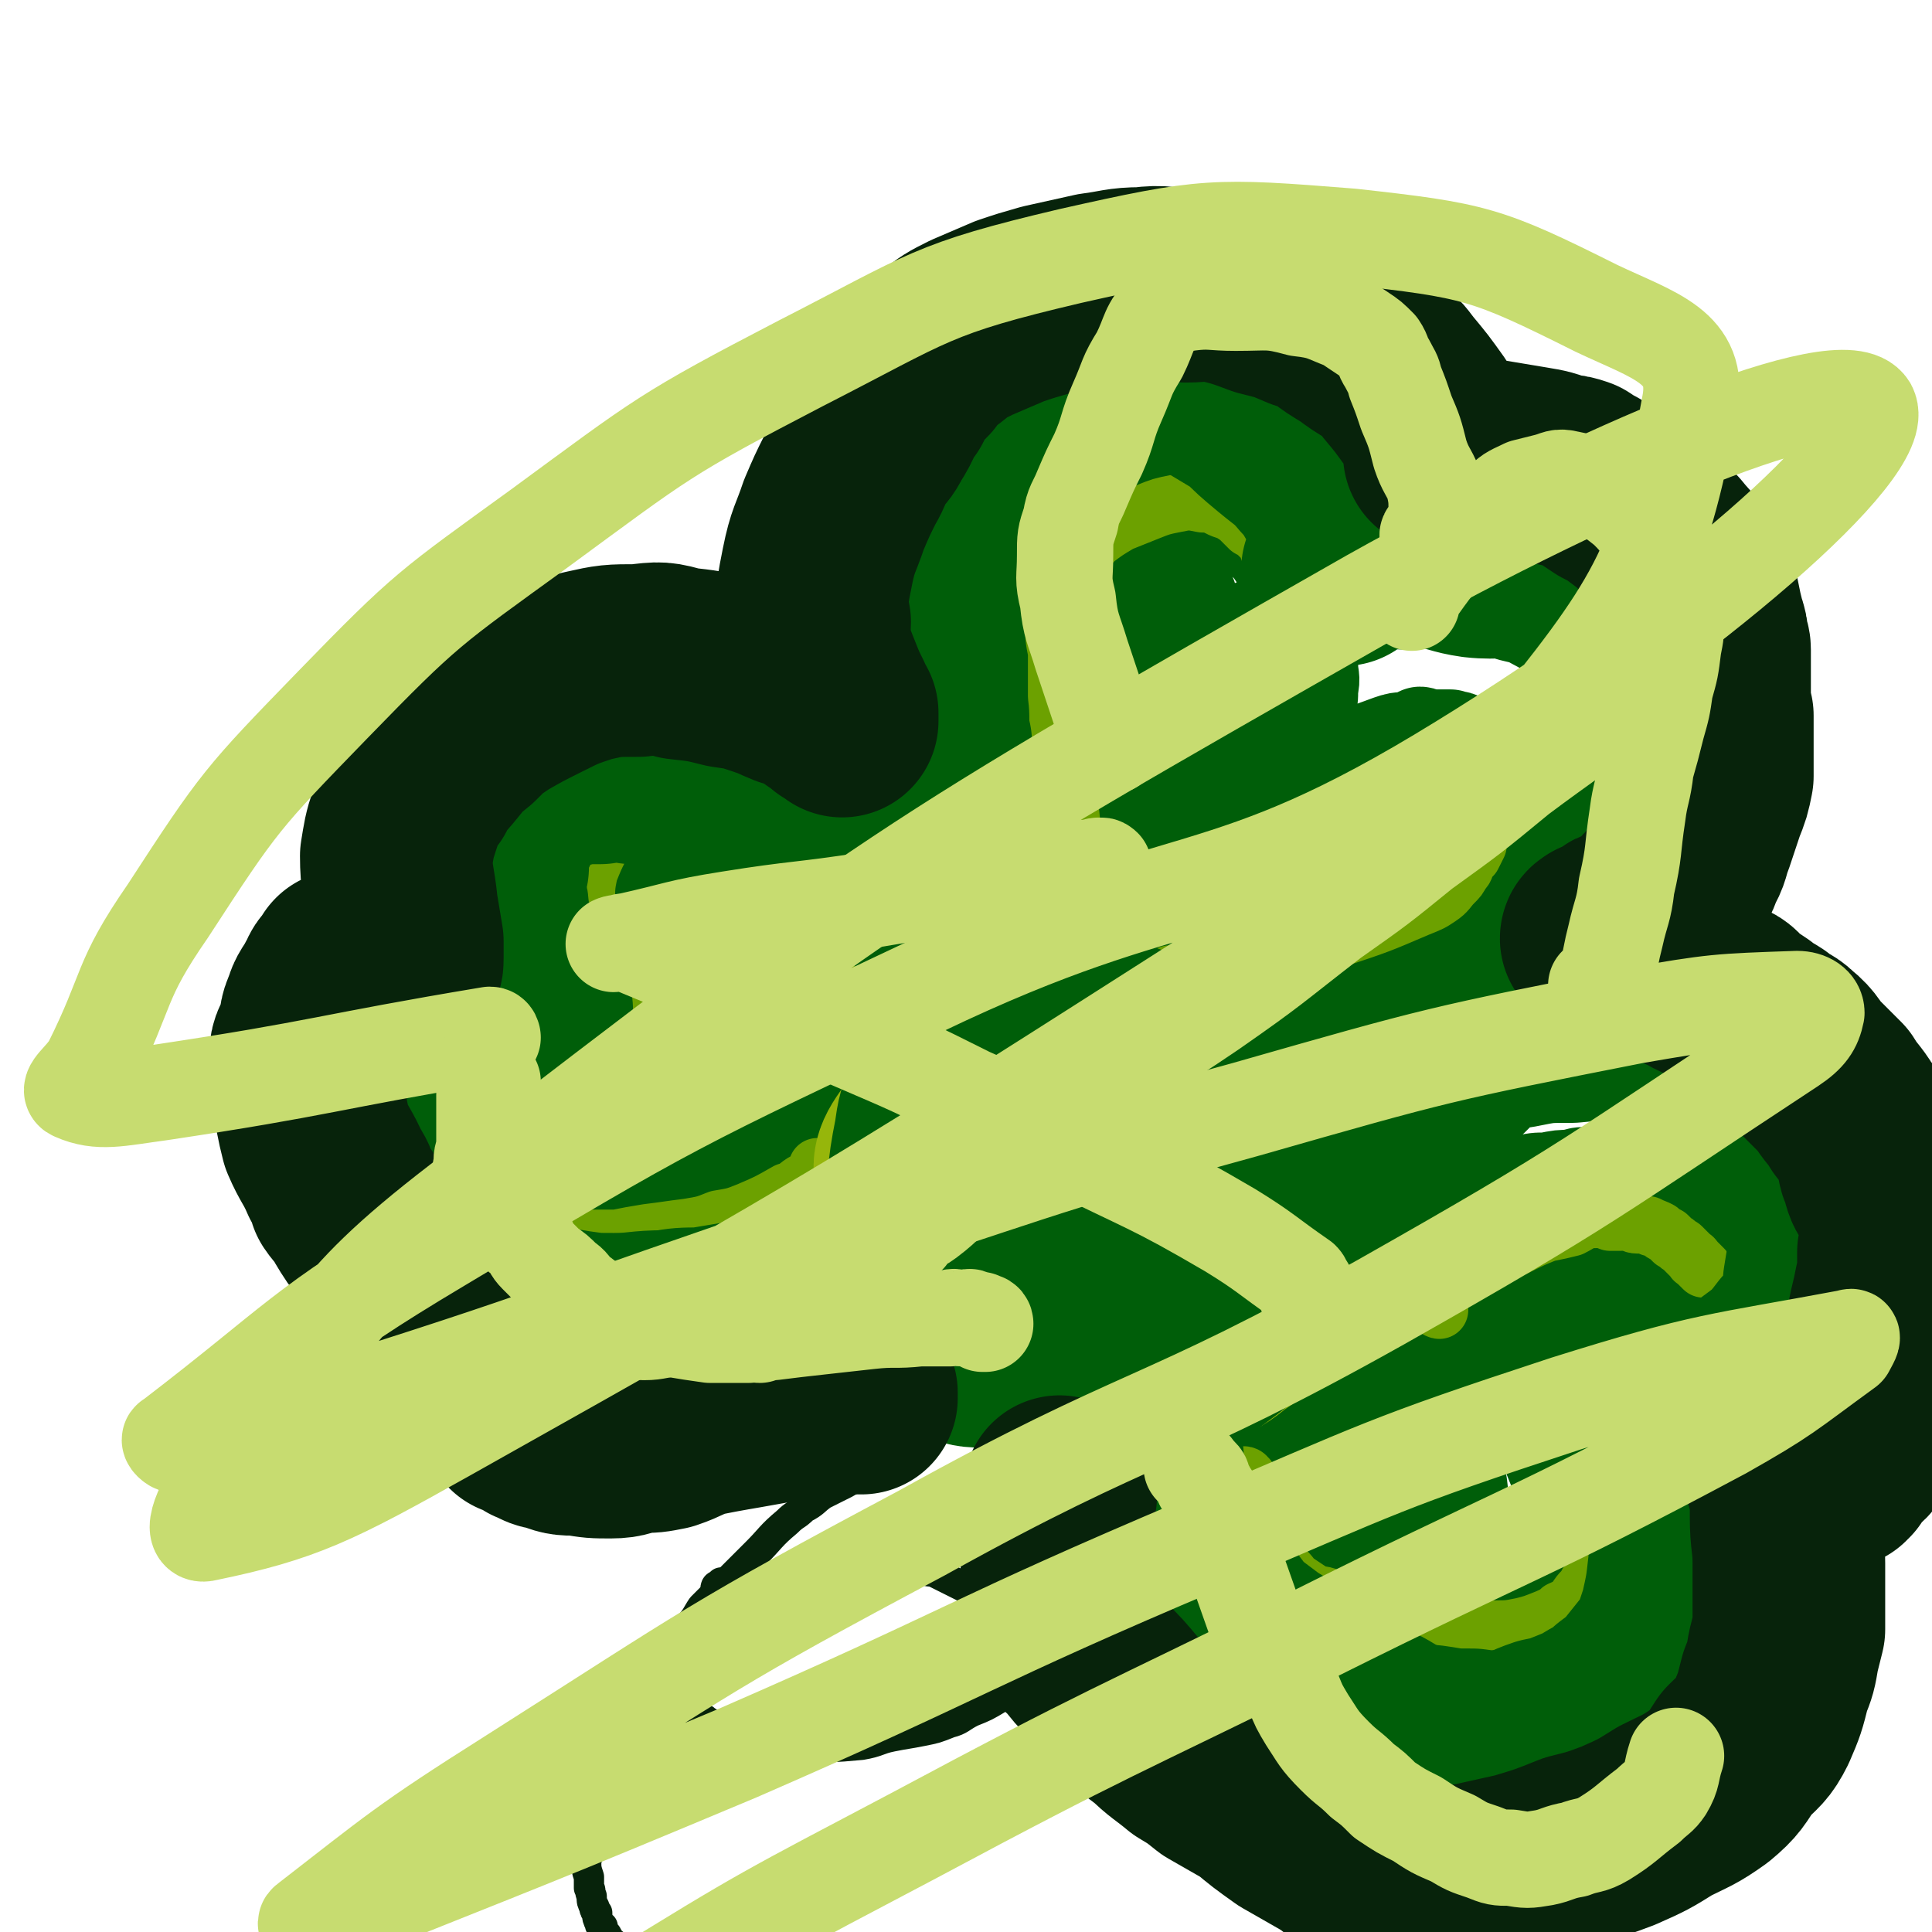
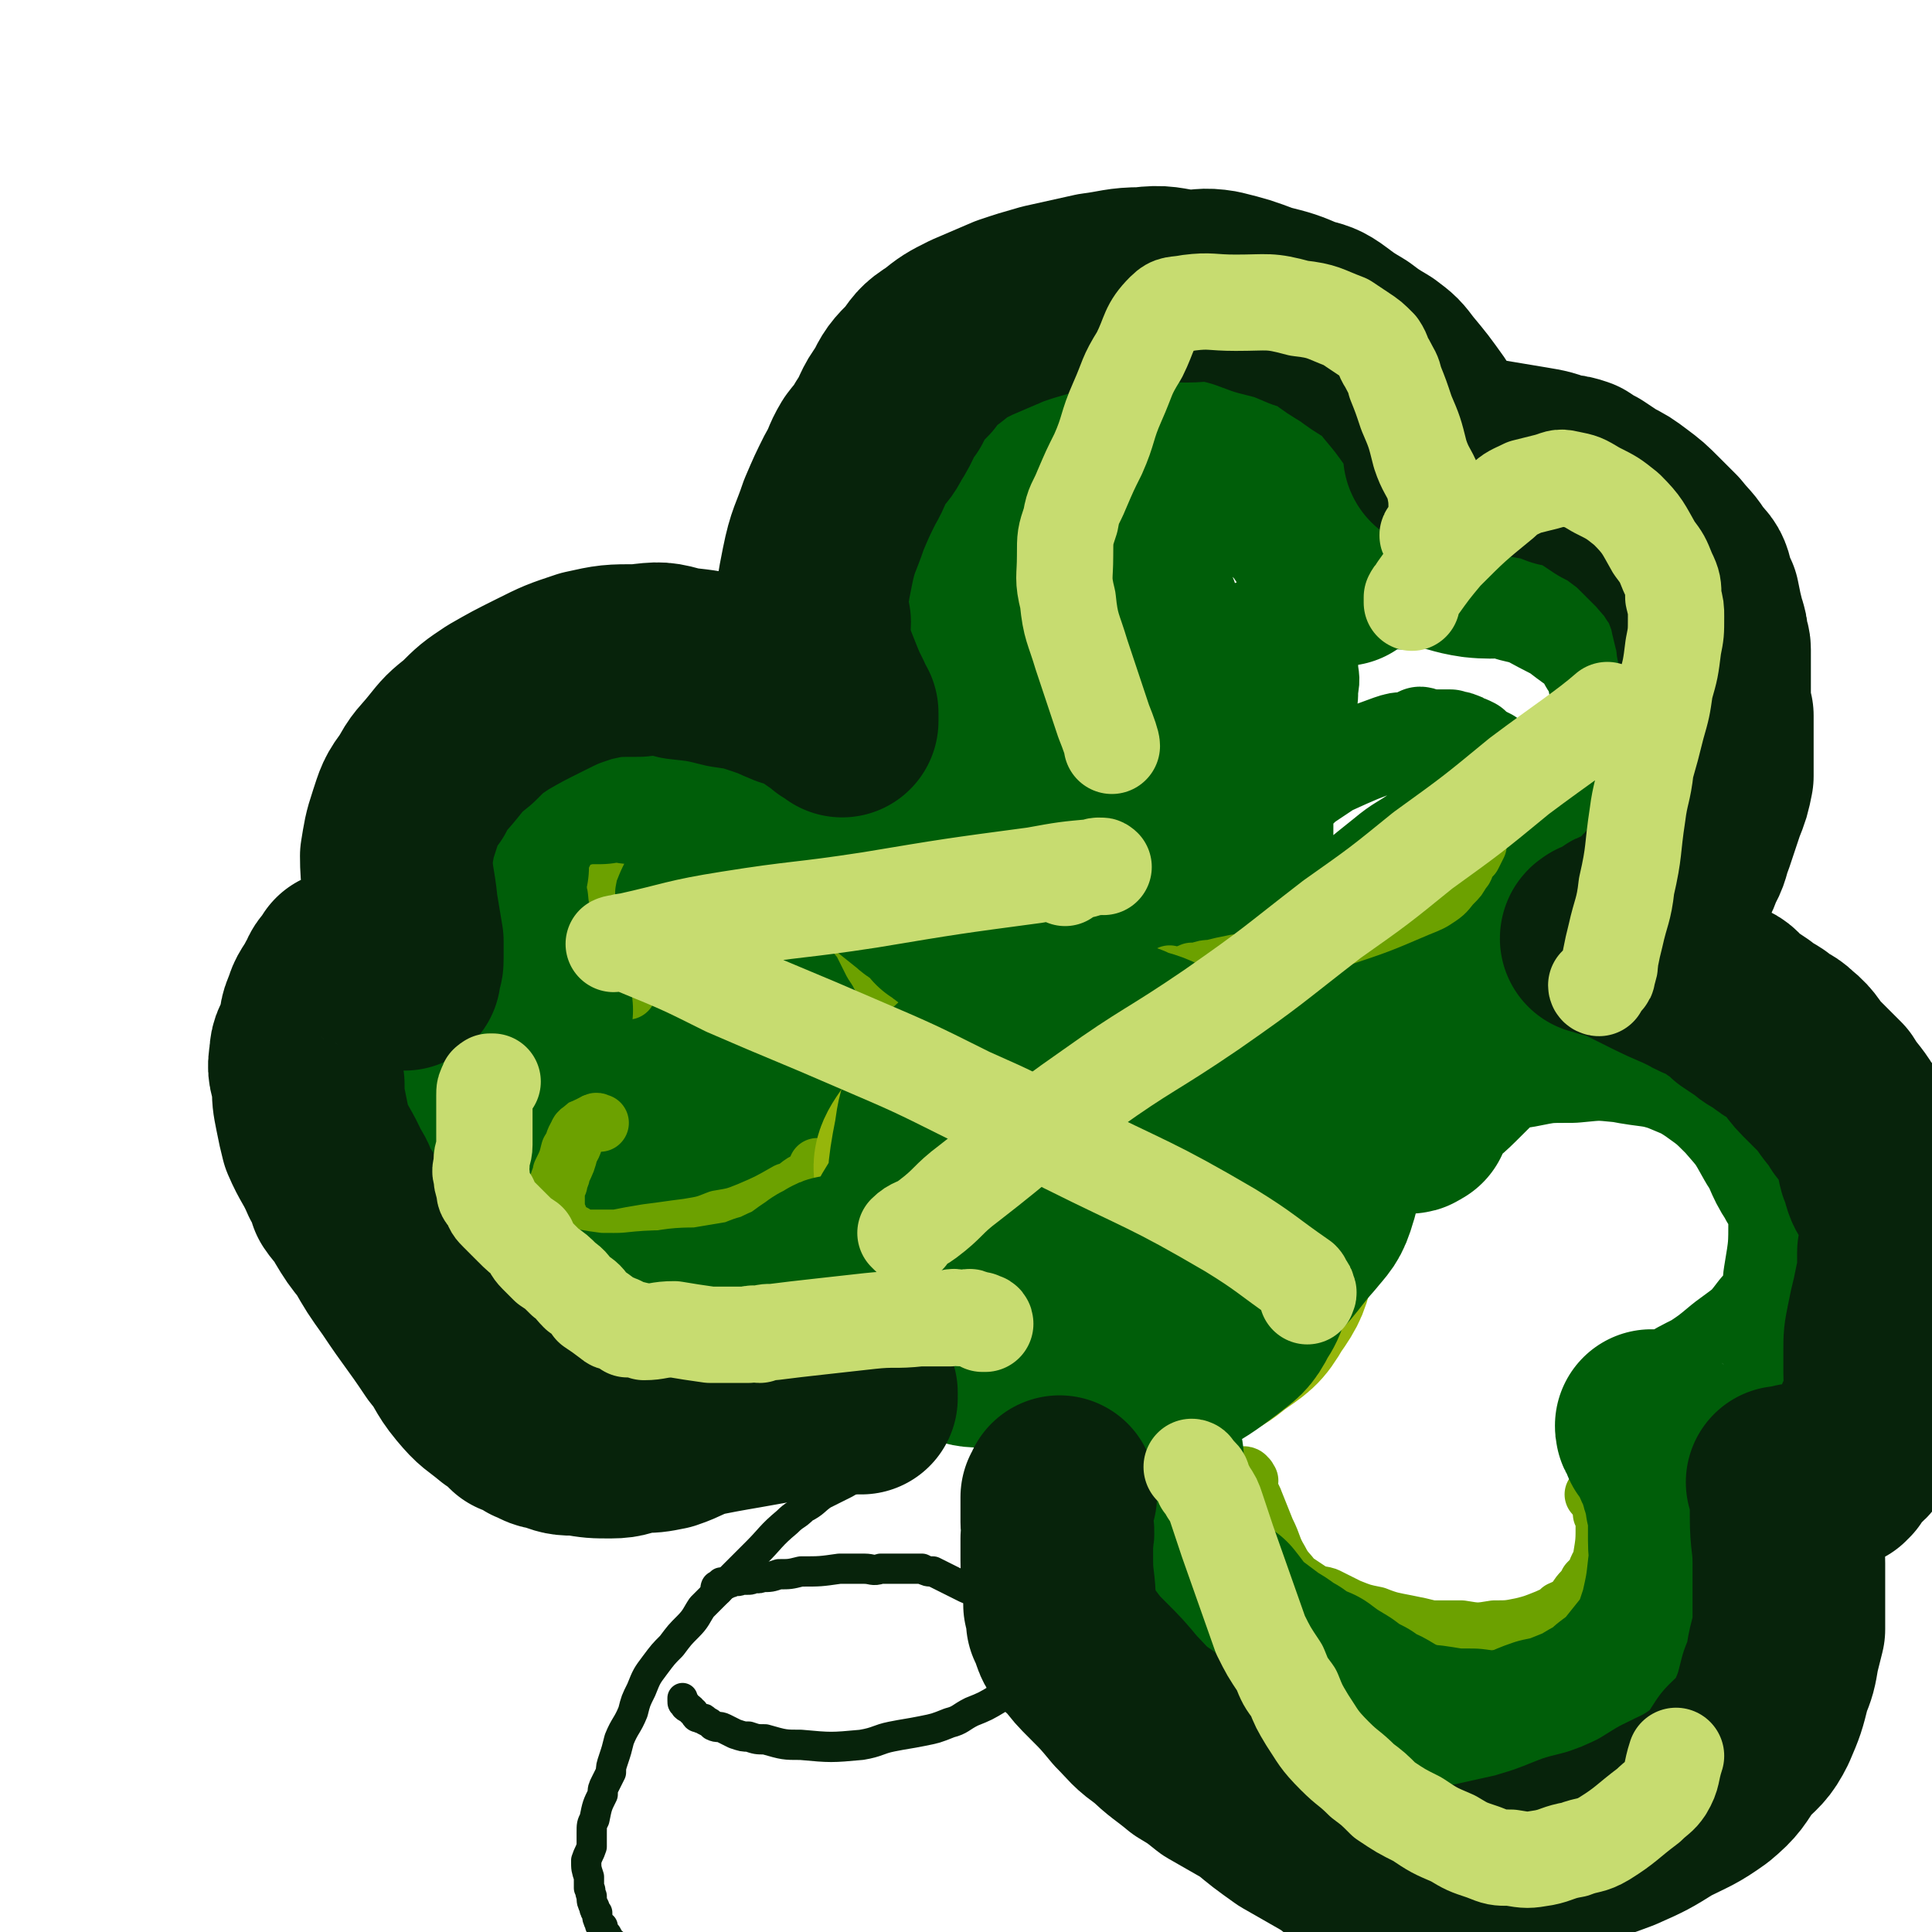
<svg xmlns="http://www.w3.org/2000/svg" viewBox="0 0 702 702" version="1.1">
  <g fill="none" stroke="#07230B" stroke-width="11" stroke-linecap="round" stroke-linejoin="round">
    <path d="M311,320c0,0 -1,0 -1,-1 0,0 0,0 1,-1 0,0 1,1 1,1 1,0 1,-1 2,0 1,0 1,1 1,1 0,0 0,-1 0,-1 -1,-1 -1,-1 -2,-2 -1,-1 -1,-1 -2,-2 -1,-1 -2,-1 -3,-2 -1,-1 -1,-1 -2,-2 -2,-2 -2,-1 -4,-3 -2,-1 -2,-2 -4,-3 -2,-2 -3,-2 -5,-4 -3,-2 -3,-2 -6,-5 -2,-2 -2,-2 -4,-4 -1,-1 -1,-2 -3,-3 -2,-2 -2,-1 -5,-3 -1,-1 -1,-1 -3,-2 -3,-1 -3,-1 -6,-2 -3,-2 -3,-2 -6,-4 -3,-1 -3,-1 -6,-2 -3,-1 -3,-1 -6,-2 -2,-1 -2,-1 -4,-1 -2,-1 -2,-1 -5,-1 -2,-1 -2,-1 -5,-1 -2,0 -2,0 -5,0 -3,0 -3,0 -5,0 -3,0 -3,-1 -5,0 -4,0 -4,0 -7,1 -4,1 -4,1 -7,2 -5,1 -6,1 -10,3 -6,2 -6,3 -11,5 -3,2 -4,2 -7,3 -3,1 -3,1 -5,2 -2,1 -2,2 -3,3 -2,1 -2,0 -3,1 -2,2 -2,2 -3,3 -1,2 -1,2 -1,3 -1,1 -1,1 -1,3 -1,1 -1,1 -1,2 0,1 0,1 0,2 0,2 0,2 0,4 0,2 0,2 0,3 0,2 0,2 0,4 1,2 0,2 1,5 0,1 0,1 1,3 1,1 1,1 2,3 0,2 1,2 1,4 1,1 0,1 1,3 1,2 1,2 3,4 1,3 1,3 2,5 2,4 2,4 5,8 1,1 1,1 2,2 1,1 1,1 2,2 2,1 2,1 3,2 1,1 1,1 2,2 1,0 1,0 2,0 1,1 1,1 2,2 1,1 1,1 2,1 1,0 1,0 2,0 0,0 0,0 1,0 0,0 1,1 1,1 0,0 -1,-1 -1,0 -1,0 -1,0 -1,1 -1,1 -2,1 -3,2 -2,3 -2,3 -4,5 -2,3 -2,3 -4,5 -2,2 -2,2 -4,3 -1,2 -1,2 -3,3 -4,4 -4,4 -8,9 -3,3 -3,3 -6,7 -3,4 -2,4 -5,8 -2,3 -3,2 -5,5 -1,2 -1,2 -2,4 -1,2 -1,2 -2,4 0,1 0,1 0,2 0,1 0,1 0,2 0,1 -1,0 -1,1 0,1 0,1 0,2 0,2 0,2 0,3 0,1 0,1 0,2 0,0 0,0 0,0 0,1 0,1 0,2 0,1 1,1 1,2 0,1 0,1 0,3 0,2 0,1 0,3 1,1 1,1 1,2 0,2 0,2 1,4 0,1 0,1 0,2 1,2 0,2 1,3 0,2 0,2 1,3 1,1 1,1 2,2 0,2 0,2 0,3 1,1 1,1 2,2 1,1 1,1 2,3 1,1 1,0 2,1 1,2 0,2 1,3 1,1 1,1 2,2 1,1 1,1 2,2 2,2 2,2 5,4 1,1 1,1 3,2 3,1 3,1 6,2 1,1 1,1 2,2 2,1 2,1 4,2 1,0 1,0 2,0 2,1 2,0 4,1 1,0 1,1 3,2 1,0 1,0 2,0 3,1 3,1 5,1 2,0 2,0 3,1 3,0 3,0 5,1 1,0 1,0 2,0 2,1 2,0 4,1 1,0 1,-1 3,0 1,0 1,0 3,1 1,0 1,0 2,0 2,0 2,-1 3,0 2,0 2,0 4,1 2,0 2,0 4,0 3,0 3,0 5,0 1,0 1,0 3,0 3,0 3,0 7,0 3,0 3,0 7,0 2,0 2,0 5,0 2,-1 2,-1 4,-2 2,0 2,0 4,0 4,-1 4,-1 7,-2 4,-1 4,-1 7,-2 4,-1 4,-1 7,-2 6,-1 6,-1 13,-3 3,-1 3,-1 6,-1 2,-1 2,0 4,0 1,-1 1,-1 2,-1 1,-1 1,0 2,0 1,-1 1,-2 1,-2 " />
    <path d="M356,319c0,0 -1,-1 -1,-1 0,0 1,1 2,1 0,-1 0,-1 0,-2 1,0 1,0 1,0 1,0 1,-1 0,-1 0,0 0,0 -1,0 0,-1 0,-1 0,-2 1,-1 1,-1 0,-2 0,-1 0,-1 -1,-2 0,0 0,0 -1,-1 0,-2 0,-2 0,-4 -1,-2 0,-2 -1,-4 -1,-2 -1,-2 -2,-4 0,-2 0,-2 -1,-5 0,-2 0,-2 0,-4 0,-1 0,-1 0,-3 -1,-1 -1,-1 -2,-3 0,-1 0,-1 0,-3 -1,-2 0,-2 0,-3 -1,-2 0,-2 0,-4 -1,-1 -1,-1 -1,-3 -1,-3 -1,-3 -1,-7 0,-4 0,-4 0,-8 -1,-5 -2,-5 -3,-9 0,-2 1,-2 1,-5 1,-2 1,-2 1,-4 0,-2 0,-2 1,-4 0,-2 1,-2 2,-4 1,-4 1,-4 3,-7 3,-7 2,-7 5,-14 6,-14 5,-14 11,-27 2,-4 3,-4 5,-8 3,-3 3,-3 6,-7 2,-2 1,-3 4,-5 2,-3 2,-3 4,-6 2,-3 2,-3 5,-6 3,-3 3,-3 6,-5 3,-2 3,-2 6,-3 3,-2 3,-2 6,-3 3,-1 4,-1 7,-2 3,0 3,1 7,1 3,0 3,0 7,1 3,0 3,1 6,1 3,1 3,1 6,2 5,2 5,2 9,5 3,2 3,2 5,4 4,3 4,2 7,5 2,2 1,2 3,4 2,2 2,2 4,4 2,1 2,1 4,3 2,2 2,2 4,5 4,3 4,3 7,7 2,3 2,3 4,7 1,3 1,3 2,6 1,3 1,3 2,5 0,3 0,3 0,6 1,2 1,2 2,4 1,2 1,2 1,4 1,3 1,3 1,6 0,2 0,2 0,3 1,1 1,1 1,2 0,1 0,1 0,1 0,0 0,-1 0,-1 0,-1 1,0 1,0 1,-1 1,-1 2,-1 3,-1 2,-1 5,-2 4,-2 4,-2 9,-3 5,-2 5,-1 11,-2 4,-2 3,-2 7,-3 3,-1 3,0 6,0 3,0 3,0 6,0 3,0 3,-1 6,0 4,0 4,1 8,2 4,1 4,1 8,2 3,2 2,2 5,3 2,2 2,2 4,3 2,1 2,0 4,2 4,4 4,4 7,10 4,8 4,8 7,17 2,3 2,3 3,6 0,2 0,2 0,4 1,2 1,2 1,3 0,2 0,2 0,4 0,2 1,1 1,3 0,2 0,2 -1,4 0,2 0,2 -1,4 0,4 0,4 -1,8 -2,4 -2,3 -4,7 -4,8 -3,8 -7,15 -1,3 -2,3 -3,5 -1,2 -1,2 -2,4 -1,2 -2,1 -3,3 -2,3 -2,3 -4,5 -3,2 -3,2 -5,4 -2,1 -3,1 -5,3 -1,1 -1,1 -2,2 -2,2 -2,2 -3,3 -2,2 -2,2 -4,4 -2,2 -2,2 -3,4 -2,3 -3,3 -5,5 -2,3 -2,3 -5,5 -1,2 -2,2 -4,4 -2,2 -1,2 -3,4 -3,3 -4,2 -7,5 -4,2 -4,3 -7,5 -2,1 -2,1 -4,2 -2,1 -2,1 -4,2 -1,0 -1,1 -2,1 -4,2 -4,2 -7,4 -2,1 -2,1 -3,2 -2,0 -2,0 -3,0 -1,0 -1,1 -1,1 " />
    <path d="M488,438c0,0 -1,-1 -1,-1 0,0 1,0 2,1 0,0 -1,0 -1,0 0,-1 1,-1 1,-1 0,-1 -1,0 -1,0 0,0 1,0 1,0 1,-1 0,-1 0,-1 1,-1 2,-1 2,-1 1,-1 0,-1 0,-2 1,-1 1,-1 2,-2 1,0 1,-1 2,-1 1,-1 1,0 2,-1 1,-1 1,-1 2,-2 1,-1 2,-1 3,-2 3,-2 2,-2 5,-4 3,-3 3,-3 7,-5 4,-3 4,-3 8,-5 7,-3 7,-3 15,-6 5,-2 5,-2 10,-4 4,-1 4,-2 9,-3 4,-1 5,0 9,0 11,-1 11,-3 22,-2 12,1 12,2 24,5 4,0 4,1 7,2 3,1 3,1 6,2 3,2 3,2 5,4 2,1 2,1 4,2 2,2 2,2 3,3 3,3 3,3 6,6 2,2 2,2 4,4 1,2 1,2 3,5 2,2 2,2 4,4 1,2 1,2 2,4 1,2 2,2 3,4 1,2 1,2 1,5 1,2 1,2 1,4 0,3 0,3 0,7 0,3 0,3 0,7 0,3 0,3 0,7 0,1 0,1 -1,3 0,1 0,1 -1,3 0,1 -1,1 -1,2 -1,2 0,2 -1,4 -1,2 -1,2 -3,3 -1,3 -1,3 -3,5 -2,2 -2,2 -4,4 -2,3 -2,3 -4,6 -1,1 -2,1 -3,2 -4,4 -4,4 -8,7 -6,4 -6,3 -12,7 -2,1 -2,1 -4,2 -3,1 -3,0 -6,1 -2,0 -2,0 -3,1 -3,0 -3,0 -5,0 -2,0 -2,0 -4,1 -3,0 -3,0 -5,0 -1,0 -1,0 -1,0 -2,0 -3,0 -4,0 0,0 2,-1 2,0 0,0 0,0 0,1 0,0 1,-1 1,0 1,0 1,0 1,1 1,0 0,0 1,1 0,1 1,1 2,2 1,2 1,2 1,5 1,3 1,3 2,7 1,3 1,3 2,6 0,2 0,2 0,4 1,3 1,3 2,6 1,4 1,5 2,9 1,3 1,3 1,7 1,4 1,4 0,9 0,5 0,5 -2,10 -1,2 -2,1 -4,4 -2,2 -1,3 -3,6 -3,3 -3,3 -7,6 -2,3 -2,3 -6,6 -2,3 -2,3 -6,5 -4,3 -4,3 -9,5 -5,2 -5,3 -9,4 -4,1 -4,1 -8,1 -3,1 -3,2 -7,2 -4,1 -4,0 -8,0 -4,0 -4,0 -8,0 -5,0 -5,0 -9,0 -5,-1 -5,0 -10,-1 -5,-1 -5,-2 -10,-3 -5,-1 -5,-1 -10,-3 -5,-2 -5,-2 -10,-4 -5,-3 -5,-3 -10,-5 -4,-3 -5,-2 -9,-5 -3,-2 -3,-2 -6,-5 -2,-1 -2,-1 -4,-3 -2,-1 -2,-1 -3,-3 -2,-1 -2,-1 -3,-3 -1,-1 -1,-1 -2,-1 0,-1 0,-1 -1,-2 0,-1 0,-1 -1,-2 -1,-3 -1,-3 -2,-5 -2,-4 -2,-4 -4,-7 -1,-2 -1,-2 -2,-4 -2,-3 -2,-3 -3,-5 -1,-3 -1,-3 -2,-6 -1,-2 -2,-2 -4,-4 -1,-2 -1,-2 -1,-4 -1,-2 -1,-2 -2,-4 -1,-1 -1,-1 -2,-3 0,-2 0,-2 -1,-4 0,-2 0,-2 0,-3 -1,-2 0,-2 -1,-5 0,-1 0,-1 0,-2 1,-2 1,-2 1,-4 0,-1 0,-1 -1,-2 0,-1 1,-1 1,-3 0,-1 0,-1 0,-2 0,0 0,0 0,0 " />
    <path d="M351,511c0,0 -1,0 -1,-1 0,0 0,-1 1,-1 0,0 1,0 1,1 0,0 -2,0 -2,0 1,-1 2,-2 2,-2 0,0 0,1 -1,2 0,0 0,-1 0,0 -2,0 -2,1 -4,2 -2,1 -2,1 -4,2 -5,4 -5,4 -10,8 -6,5 -6,5 -13,9 -6,4 -6,4 -13,8 -4,2 -4,2 -8,4 -3,2 -3,3 -7,5 -3,3 -3,2 -6,5 -6,5 -6,6 -11,11 -5,5 -5,5 -10,10 -5,5 -5,5 -10,10 -2,3 -2,4 -5,7 -3,3 -3,3 -6,7 -3,3 -3,3 -6,7 -3,4 -3,4 -5,9 -2,4 -2,4 -3,8 -2,5 -3,5 -5,10 -1,4 -1,4 -2,7 -1,3 -1,3 -1,5 -1,2 -1,2 -2,4 -1,2 -1,2 -1,4 -2,4 -2,4 -3,9 -1,2 -1,2 -1,5 0,2 0,2 0,5 -1,3 -1,2 -2,5 0,3 0,3 1,6 0,2 0,2 0,4 1,1 0,1 1,3 0,2 0,2 1,4 0,1 0,1 1,2 0,2 0,2 1,4 0,1 0,0 1,1 0,1 0,1 0,2 1,1 1,0 1,1 1,0 0,0 1,1 0,1 0,1 1,2 1,0 1,0 1,1 0,0 0,0 1,0 0,0 0,0 0,0 " />
    <path d="M261,578c0,0 -1,0 -1,-1 0,0 0,-1 1,-1 0,0 0,0 1,-1 0,0 0,0 1,0 1,0 1,1 2,0 1,0 1,0 2,-1 1,0 1,1 2,0 1,0 1,0 2,0 2,0 2,0 3,-1 1,0 1,1 3,0 3,0 3,0 6,-1 4,0 4,0 8,-1 7,0 7,0 14,-1 5,0 5,0 9,0 3,0 3,1 6,0 4,0 4,0 7,0 4,0 4,0 8,0 2,1 2,1 4,1 2,1 2,1 4,2 2,1 2,1 4,2 2,1 2,1 4,2 2,1 2,0 3,1 2,2 2,2 4,3 2,2 2,1 3,3 2,2 1,2 3,4 1,1 1,1 2,2 1,1 1,1 1,3 1,1 1,1 2,2 0,1 0,1 0,1 1,2 1,2 1,3 1,1 0,1 0,2 1,1 1,1 1,2 1,0 0,0 0,1 0,1 1,1 0,2 0,1 0,1 -1,3 -1,1 -1,1 -2,3 -3,2 -2,3 -5,5 -5,3 -5,3 -10,5 -4,2 -4,3 -8,4 -5,2 -5,2 -10,3 -5,1 -6,1 -11,2 -5,1 -5,2 -11,3 -11,1 -11,1 -22,0 -6,0 -6,0 -13,-2 -3,0 -3,0 -6,-1 -2,0 -2,0 -5,-1 -2,-1 -2,-1 -4,-2 -2,-1 -2,0 -4,-1 -1,-1 -1,-1 -3,-2 0,-1 -1,0 -2,-1 -1,0 -1,0 -2,-2 -1,0 -1,-1 -1,-1 -1,-1 -1,0 -2,-1 0,0 0,0 0,-1 -1,0 -1,0 -1,-1 0,0 0,-1 0,-1 " />
  </g>
  <g fill="none" stroke="#005E09" stroke-width="35" stroke-linecap="round" stroke-linejoin="round">
-     <path d="M450,515c0,0 -1,-1 -1,-1 0,0 0,1 0,2 1,0 1,0 2,1 0,1 0,1 0,2 0,1 0,1 0,1 1,1 1,1 1,2 1,1 0,1 0,2 1,1 1,1 1,2 1,0 0,1 0,1 0,2 1,2 1,3 0,1 0,1 0,2 1,1 1,1 1,2 1,3 1,3 2,5 1,2 2,1 3,3 1,3 0,3 1,6 1,2 2,2 3,3 1,2 1,2 3,4 1,1 1,1 2,3 1,3 2,3 3,6 2,2 2,2 4,4 2,3 1,3 3,6 2,2 2,2 4,4 1,1 1,1 2,1 1,1 1,1 2,1 1,1 1,1 2,2 0,0 1,0 1,0 1,1 1,1 2,1 1,1 2,1 3,2 1,1 1,1 2,2 2,1 2,0 4,1 4,2 3,2 7,4 3,1 3,1 6,2 3,1 4,1 7,1 1,1 1,0 3,0 1,0 1,0 3,0 1,0 1,1 1,0 1,0 1,0 2,0 2,-1 2,0 3,-1 1,0 1,1 3,0 1,0 1,0 3,-1 1,0 1,-1 2,-1 3,-1 3,-1 5,-2 2,-1 2,-1 4,-2 2,0 2,0 4,-1 1,-1 1,-2 2,-3 0,-1 1,-1 1,-2 1,-1 1,-1 2,-1 1,-1 0,-1 1,-2 1,-1 1,-1 2,-2 1,-2 1,-2 1,-4 1,-2 1,-2 1,-5 1,-3 1,-3 1,-6 1,-3 1,-3 1,-7 1,-3 1,-3 1,-6 0,-2 0,-2 0,-4 0,-2 0,-2 0,-5 0,-2 0,-3 -1,-5 -2,-5 -2,-5 -4,-10 -5,-7 -5,-7 -10,-14 -3,-4 -3,-4 -7,-9 -2,-2 -2,-2 -5,-4 -3,-2 -2,-2 -5,-3 -1,-1 -1,0 -2,0 -1,-1 -1,-2 -1,-2 0,0 1,1 2,2 0,0 0,-1 1,0 2,1 1,1 3,2 5,3 6,3 11,6 7,2 7,3 14,5 5,1 5,0 10,1 4,0 4,0 9,1 3,0 4,0 7,0 3,-1 3,-1 6,-2 2,-1 2,-1 4,-3 2,-1 2,0 4,-1 2,-1 2,-1 3,-2 2,-1 2,-2 4,-3 2,-1 2,0 4,-1 2,-1 1,-2 2,-3 2,-2 1,-2 3,-3 1,-2 1,-1 2,-3 2,-1 2,-1 3,-3 1,-1 1,-1 2,-3 1,-2 0,-2 1,-4 1,-2 2,-2 2,-3 1,-3 0,-3 1,-6 0,-3 0,-3 1,-7 0,-1 1,-1 1,-2 0,-2 -1,-2 -1,-3 0,-1 0,-2 0,-3 0,-1 0,-1 -1,-3 -1,-1 -1,-1 -2,-2 -1,-2 0,-2 -1,-3 -2,-1 -2,-2 -3,-3 -5,-3 -5,-3 -10,-6 -6,-3 -7,-3 -13,-5 -5,-2 -5,-3 -10,-4 -2,-1 -2,0 -5,0 -2,-1 -2,-1 -4,-1 -3,-1 -3,-1 -5,-1 -3,0 -3,0 -6,1 -4,0 -4,0 -9,1 -4,0 -4,0 -8,1 -3,1 -3,1 -6,2 -3,1 -3,2 -5,4 -5,3 -5,3 -10,6 -5,3 -5,3 -10,7 -3,3 -2,4 -6,7 -2,2 -2,2 -5,5 -2,2 -2,2 -5,4 -3,2 -3,2 -6,5 -2,2 -2,2 -4,4 -2,2 -2,2 -4,3 -1,2 0,2 -1,3 -1,1 -1,1 -2,2 0,0 0,-1 0,-1 1,-1 2,0 2,0 0,-1 -1,-1 -1,-1 1,-2 2,-1 3,-2 4,-3 4,-3 7,-5 6,-5 6,-6 12,-11 6,-4 6,-4 13,-8 4,-2 4,-2 9,-4 3,-2 3,-2 7,-4 4,-1 4,-1 8,-2 3,-1 3,-1 6,-1 4,-1 4,-2 8,-2 4,-1 4,0 9,0 3,0 3,0 7,0 2,0 2,0 4,0 1,0 1,-1 2,0 2,0 2,0 3,1 0,0 0,0 1,1 1,0 1,1 2,1 1,1 1,1 2,2 2,3 2,3 4,6 1,2 1,2 1,3 1,2 1,2 1,4 1,1 1,1 1,1 0,2 0,2 0,3 0,1 0,1 0,2 -1,2 -1,2 -2,5 -1,2 -1,2 -3,5 -2,3 -3,2 -5,5 -2,2 -2,3 -4,5 -2,2 -2,2 -5,2 -3,2 -3,2 -6,2 -7,1 -7,2 -13,2 -6,0 -6,0 -11,0 -4,-1 -4,-1 -7,-2 -2,-1 -2,-1 -4,-2 -1,-1 -2,-1 -2,-2 0,-1 1,-1 2,-2 2,-2 2,-3 5,-4 11,-6 11,-7 22,-11 11,-4 11,-4 23,-6 7,-1 7,-1 14,-1 5,-1 5,-1 9,0 3,0 3,0 5,2 1,0 1,0 2,1 1,1 2,2 2,2 -1,1 -2,0 -4,0 -6,2 -6,3 -12,4 -10,3 -10,3 -21,5 -9,1 -9,1 -18,1 -7,1 -7,0 -13,0 -11,-1 -11,0 -22,0 -2,0 -2,0 -5,0 -1,0 -1,-1 -2,0 -1,0 0,0 -1,1 0,0 -1,0 -1,1 0,0 1,-1 1,0 2,0 2,0 4,0 7,1 7,1 14,1 18,0 19,2 37,-1 8,-1 8,-2 16,-6 4,-2 4,-2 8,-5 1,-1 2,-1 3,-2 0,0 0,-1 -1,-1 0,-1 -1,-1 -2,0 -2,0 -2,0 -4,0 -10,3 -10,2 -20,5 -19,6 -19,6 -38,12 -9,3 -9,3 -18,6 -6,3 -6,3 -13,6 -3,1 -3,1 -6,3 -3,1 -3,1 -5,2 -2,1 -2,1 -4,2 -1,1 0,1 -1,2 0,0 -1,0 -1,0 0,-1 0,-1 0,-1 0,-1 0,-1 -1,-2 -1,0 -1,0 -2,-1 0,0 -1,0 -1,1 -2,2 -2,3 -3,6 -3,8 -3,8 -5,17 -2,12 -2,12 -2,25 0,9 1,9 2,18 1,6 1,6 3,12 1,3 1,3 3,6 1,1 0,2 1,2 1,1 2,0 3,0 1,0 2,1 3,0 2,0 2,-1 4,-2 1,0 1,0 2,-1 1,-1 1,-1 2,-3 2,-2 3,-2 4,-5 3,-5 3,-4 4,-10 3,-11 3,-12 3,-24 0,-10 -2,-10 -3,-21 0,-6 1,-7 -1,-13 0,-3 -1,-3 -3,-5 0,-2 0,-2 -1,-3 -1,0 -1,0 -1,0 0,1 0,1 0,1 -1,1 -1,1 -1,2 -2,6 -3,6 -4,12 -5,16 -8,16 -9,32 0,13 3,13 5,26 1,9 -1,10 3,18 1,3 3,2 7,4 3,1 3,2 6,2 3,1 3,1 6,0 3,0 3,0 6,-1 2,0 2,0 3,-2 2,-1 2,-2 2,-4 1,-6 1,-6 2,-13 0,-13 1,-14 0,-27 -1,-14 -2,-13 -5,-27 -1,-9 -1,-9 -3,-17 -2,-5 -2,-5 -3,-9 -1,-1 -1,-2 -2,-2 0,1 0,1 -1,2 0,2 -1,2 -1,3 0,4 0,5 0,9 2,13 2,13 5,26 3,9 3,9 7,18 2,5 2,5 5,9 3,3 3,3 5,6 2,2 2,2 4,3 1,1 1,1 3,2 1,1 1,1 3,1 0,0 0,-1 1,-1 " />
    <path d="M381,351c0,0 -1,-1 -1,-1 0,0 1,1 2,1 1,0 1,0 2,0 1,0 1,-1 1,-1 0,-1 0,-1 -1,-1 0,-1 0,-1 0,-1 1,-1 1,-1 1,-1 1,-1 0,-1 0,-2 0,-1 0,-1 0,-2 1,-1 1,-1 1,-2 1,-1 0,-1 0,-2 0,-2 0,-2 0,-3 0,-2 1,-2 0,-5 0,-6 0,-6 -1,-11 -2,-9 -2,-9 -3,-18 -1,-7 -1,-7 -2,-14 0,-7 0,-7 0,-14 1,-5 2,-5 2,-10 0,-9 -1,-9 -1,-19 1,-7 1,-7 2,-14 1,-5 1,-6 2,-11 0,-2 1,-2 2,-5 0,-2 0,-2 1,-4 1,-2 1,-2 2,-4 1,-2 1,-2 3,-4 2,-2 2,-2 4,-4 3,-3 3,-2 6,-5 2,-2 2,-2 4,-4 2,-1 2,-1 4,-2 2,-2 2,-2 4,-3 2,-1 2,-1 4,-2 2,-1 2,0 4,-1 2,0 2,-1 4,-1 1,-1 1,0 3,0 1,0 1,0 2,0 3,1 3,0 5,1 6,2 6,3 11,6 3,2 3,2 6,4 4,3 4,3 8,7 2,3 2,3 4,6 2,3 2,3 4,6 2,2 1,2 2,5 2,3 2,3 3,6 1,3 1,3 2,5 0,2 1,2 0,4 0,2 0,2 -1,4 0,4 0,4 0,7 0,4 1,4 0,8 0,4 0,4 -1,7 0,3 1,3 0,6 0,5 0,5 -1,9 0,3 -1,3 -2,5 -1,3 -1,3 -1,6 -1,2 0,3 -1,5 0,1 -1,1 -2,2 0,0 0,1 0,2 0,0 0,0 0,0 0,0 0,-1 0,-1 1,-1 1,-1 1,-1 1,-1 1,-1 2,-2 3,-3 3,-3 6,-5 3,-2 3,-2 6,-4 11,-5 11,-5 22,-9 3,-1 3,-1 6,-1 3,-1 3,-1 5,-2 1,0 1,1 2,1 1,0 1,0 2,0 1,0 1,0 2,0 1,0 1,0 2,0 0,0 0,0 1,0 1,0 1,0 2,0 0,1 0,1 1,1 0,0 0,0 0,0 1,0 1,-1 2,0 1,0 1,0 2,1 1,0 1,0 3,1 1,1 1,1 2,2 2,1 2,1 4,2 1,1 1,1 2,3 1,1 1,1 2,2 1,1 1,1 2,3 1,1 0,1 1,2 1,1 1,1 2,2 0,2 0,2 -1,4 0,3 0,3 -2,6 -1,3 -1,3 -3,7 -2,3 -1,3 -3,7 -2,2 -2,2 -4,4 -11,9 -11,9 -22,17 -12,10 -12,10 -25,19 -5,3 -5,3 -10,7 -5,3 -4,4 -9,7 -5,3 -5,3 -10,5 -4,3 -5,3 -10,5 -5,2 -5,2 -10,3 -4,1 -4,0 -8,1 -3,0 -3,0 -5,0 -2,-1 -2,-1 -3,-2 -1,0 -1,0 -2,0 -1,-2 -1,-2 -1,-3 -1,-2 -1,-2 -2,-4 -1,-6 -2,-6 -3,-12 -3,-8 -2,-9 -5,-17 -2,-8 -3,-8 -5,-17 -1,-6 -1,-6 -2,-12 -1,-6 -2,-6 -2,-11 0,-8 1,-8 2,-15 3,-23 2,-23 5,-46 1,-9 1,-9 2,-18 1,-4 1,-4 2,-7 1,-2 1,-2 1,-3 1,0 1,0 2,0 0,0 -1,1 -1,1 1,2 2,2 2,3 0,14 -1,14 -1,27 1,16 1,16 2,31 1,10 0,10 1,20 2,8 2,8 4,16 1,5 1,5 1,10 1,3 1,3 1,6 1,1 0,1 0,2 0,1 1,1 0,1 0,0 0,-1 -1,-3 -2,-3 -2,-3 -4,-6 -5,-11 -5,-10 -10,-21 -4,-9 -4,-9 -8,-19 -2,-5 -2,-5 -3,-10 -1,-4 0,-4 0,-8 1,-3 1,-3 2,-5 1,-2 1,-3 3,-4 5,-3 5,-4 10,-5 9,-4 9,-4 19,-6 6,-1 6,-1 11,-1 3,0 3,0 5,1 1,1 2,0 2,2 2,3 1,4 1,8 0,12 1,12 -1,24 -2,16 -3,16 -6,32 -2,10 -2,10 -5,20 -2,6 -3,6 -6,11 -1,3 -1,3 -3,5 0,0 0,0 -1,-1 0,0 0,0 0,-1 0,-1 1,-1 0,-3 -1,-4 -2,-4 -3,-8 -4,-16 -4,-16 -6,-31 -2,-14 -2,-14 -3,-28 0,-12 0,-12 0,-23 1,-9 2,-9 3,-18 1,-5 1,-5 2,-10 1,-4 0,-4 2,-7 0,-1 1,-1 1,-1 1,-1 1,-1 1,-1 1,0 1,0 1,0 1,0 1,0 1,1 0,0 0,0 0,1 1,1 1,1 2,3 2,8 2,8 3,15 3,15 0,16 4,30 4,14 7,13 12,26 1,3 -1,4 1,6 0,2 1,1 2,3 1,0 0,0 1,1 0,0 1,0 1,0 0,-1 -1,-1 -1,-2 0,-2 1,-2 0,-3 -1,-8 -1,-8 -2,-15 -2,-14 -3,-14 -5,-28 0,-7 0,-7 2,-13 1,-4 2,-4 4,-8 1,-1 1,-1 3,-1 0,-1 0,-1 1,0 1,0 1,0 2,1 0,1 -1,0 -1,1 1,2 1,2 1,5 3,13 3,13 4,26 2,19 2,19 3,37 0,14 0,14 -1,27 0,8 -1,9 -3,17 -1,4 -1,4 -3,9 -1,2 -1,3 -2,4 0,1 0,-1 0,-1 1,-1 1,0 1,0 1,-1 0,-2 0,-2 1,-2 2,-1 3,-3 2,-3 2,-3 4,-6 9,-8 9,-8 18,-16 9,-8 9,-8 19,-16 6,-5 6,-4 13,-9 4,-2 3,-3 7,-5 3,-1 3,-1 6,-1 2,-1 2,-1 3,-1 1,0 2,-1 2,0 -1,1 -2,1 -3,3 -2,3 -2,4 -5,7 -13,13 -14,12 -27,24 -9,8 -8,9 -17,17 -6,7 -6,7 -13,13 -6,6 -6,7 -11,11 -1,1 0,0 0,0 0,-1 0,-1 0,-2 2,-1 2,0 4,-1 6,-5 6,-5 12,-10 18,-12 18,-12 36,-24 12,-8 13,-8 25,-15 5,-3 5,-3 9,-5 2,-1 2,-2 3,-2 0,0 -1,1 -1,1 -1,1 -1,0 -2,1 -1,1 -1,1 -2,2 -3,2 -3,2 -6,4 -15,12 -15,12 -30,24 -9,7 -9,6 -18,13 -6,5 -6,5 -11,10 -2,2 -2,2 -4,4 -1,1 -1,1 -2,2 0,0 0,0 0,0 0,0 0,-1 0,-1 1,-1 1,-1 1,0 0,0 -1,0 -2,0 -2,2 -2,2 -5,3 -7,3 -7,3 -14,6 -3,2 -3,3 -6,4 -2,1 -2,0 -3,1 -1,0 -1,-1 -1,0 0,0 0,0 0,1 -1,0 -1,0 -1,1 -1,0 -1,0 -2,1 -1,0 -1,0 -2,1 -1,0 0,0 -1,1 -1,0 -1,0 -1,0 0,-1 1,-1 1,-1 1,-1 0,-1 0,-2 0,-1 0,-1 0,-1 0,-1 0,-1 0,-2 0,-1 1,-1 0,-2 0,0 0,0 -1,0 0,0 0,0 -1,0 0,0 0,0 -1,1 -1,0 -2,0 -3,1 -1,0 -1,1 -2,2 0,0 0,0 0,0 0,0 0,-1 0,-1 " />
    <path d="M324,356c0,0 -1,-1 -1,-1 0,0 1,1 2,1 0,0 0,-1 0,-1 -1,-1 -1,0 -1,0 -1,-1 -1,-1 -2,-2 -1,-1 -1,-1 -2,-2 -1,0 -1,-1 -1,-1 -3,-2 -3,-3 -5,-4 -5,-3 -5,-3 -10,-6 -7,-4 -7,-4 -13,-8 -4,-2 -4,-1 -7,-3 -3,-2 -3,-2 -5,-4 -3,-1 -3,-1 -5,-3 -4,-2 -4,-1 -7,-3 -6,-4 -6,-4 -11,-7 -6,-3 -6,-3 -11,-6 -4,-2 -5,-2 -9,-5 -4,-2 -4,-3 -9,-4 -6,-2 -7,-3 -13,-3 -3,-1 -3,0 -5,1 -3,0 -3,0 -5,0 -2,1 -2,2 -3,2 -1,1 -2,0 -3,1 0,0 0,1 0,2 0,0 0,0 0,1 -1,1 -1,1 -2,3 -1,4 -1,5 -3,10 -1,4 -1,4 -2,8 -1,2 0,2 0,4 0,1 0,1 0,2 1,1 1,1 2,2 0,0 0,1 0,1 2,2 2,2 4,4 1,2 1,2 2,4 2,3 2,3 4,5 3,4 3,4 7,7 3,3 3,3 6,6 4,3 3,3 7,6 4,3 4,3 9,5 5,3 5,3 10,5 5,3 6,3 11,5 4,2 4,3 8,5 3,1 4,1 7,2 2,1 1,2 3,3 2,0 2,0 4,1 2,0 2,1 3,1 3,2 3,2 5,3 1,0 2,1 2,1 0,0 -1,-1 -1,-1 0,-1 0,-1 0,-2 -2,-1 -2,0 -4,-1 -7,-5 -7,-6 -14,-11 -11,-8 -12,-7 -23,-16 -6,-5 -6,-5 -12,-12 -2,-2 -1,-3 -3,-5 -1,-1 -1,-1 -2,-2 0,0 -1,-1 -1,-1 0,0 1,1 2,1 1,0 1,-1 1,-1 1,-1 1,0 2,0 2,0 2,0 3,0 4,0 4,0 9,1 8,1 8,0 15,2 8,2 8,2 15,5 8,3 8,3 14,7 7,4 7,4 13,8 4,3 4,3 9,5 3,2 3,2 6,4 1,2 0,2 2,4 0,1 1,1 1,1 0,0 -1,-1 -2,-1 -1,-1 -1,-1 -2,-2 -9,-3 -10,-1 -19,-5 -12,-5 -12,-5 -25,-11 -6,-4 -6,-5 -13,-8 -4,-3 -4,-3 -8,-5 -3,-2 -3,-2 -6,-4 -2,-2 -2,-2 -4,-4 -2,-1 -2,-1 -3,-2 -2,-2 -2,-2 -3,-4 0,-1 -1,-1 -1,-1 0,0 1,0 2,0 0,0 0,0 1,0 1,0 1,0 2,0 1,0 1,0 2,0 2,0 3,0 5,1 17,9 17,9 32,20 6,4 5,5 11,10 3,3 3,3 6,5 2,2 3,2 5,4 0,0 -1,0 -1,0 0,0 0,0 0,0 -3,-1 -3,-1 -5,-2 -11,-5 -12,-4 -23,-9 -16,-8 -16,-8 -32,-16 -7,-4 -7,-5 -13,-9 -7,-5 -7,-4 -13,-9 -1,0 0,-1 0,-2 0,0 -1,-1 0,-1 0,0 0,1 1,1 0,0 1,-1 1,0 1,0 0,1 1,1 1,1 2,0 4,1 3,1 3,1 6,3 8,5 8,5 16,11 6,4 6,4 13,8 3,3 3,3 6,6 3,3 4,3 7,5 3,3 2,3 5,6 4,2 4,1 8,3 4,2 3,2 7,4 3,2 3,1 6,3 2,1 2,1 4,2 1,1 1,1 2,2 1,0 1,0 2,0 1,1 2,0 2,1 0,0 0,1 0,1 -1,0 -1,-1 -1,0 -1,0 -1,1 -1,2 -1,1 -1,1 -2,1 -2,1 -2,1 -4,2 -4,2 -4,2 -8,3 -5,1 -6,1 -11,1 -6,1 -6,1 -11,1 -9,1 -9,1 -18,3 -6,1 -6,1 -11,4 -7,3 -7,3 -14,6 -5,3 -5,4 -10,7 -3,3 -3,3 -6,5 -1,2 -2,1 -3,3 -1,1 -1,1 -2,2 0,1 1,1 1,3 0,0 0,0 0,0 0,1 0,1 0,2 0,1 0,1 1,2 1,2 1,2 2,4 1,2 1,2 3,4 2,3 2,3 5,6 6,6 6,7 13,12 8,6 8,6 17,10 7,3 7,3 15,5 9,1 9,1 17,1 10,-1 10,-1 20,-3 10,-3 9,-4 19,-8 9,-4 9,-4 18,-9 9,-4 9,-4 17,-10 6,-3 6,-3 11,-8 2,-2 4,-2 4,-5 0,-5 -1,-6 -5,-10 -5,-6 -6,-5 -13,-10 -12,-7 -12,-8 -25,-12 -14,-5 -15,-4 -29,-6 -11,-1 -11,-3 -22,-2 -14,0 -14,1 -28,4 -12,2 -12,2 -23,6 -10,4 -10,4 -20,9 -9,4 -9,4 -17,9 -5,3 -5,3 -8,6 -2,2 -3,3 -3,4 0,1 2,0 3,1 1,0 1,0 2,1 2,0 2,0 4,1 2,1 2,2 4,3 4,2 4,2 8,3 9,4 9,5 18,7 11,3 12,3 23,4 13,0 14,0 26,-3 25,-5 25,-5 49,-14 11,-4 11,-4 22,-11 12,-7 12,-8 23,-17 2,-2 3,-3 3,-6 1,-1 -1,-1 -2,-1 0,-1 0,-2 -1,-2 -2,-1 -3,-1 -5,-2 -14,-3 -14,-4 -28,-5 -18,-1 -18,-3 -36,0 -28,4 -29,6 -56,16 -9,4 -9,5 -17,11 -5,4 -5,4 -9,9 -1,2 -2,3 -2,5 0,1 2,0 3,1 1,1 1,1 3,2 1,0 1,0 3,1 3,0 3,0 5,1 2,1 2,1 4,2 6,2 6,2 11,3 8,3 8,3 17,5 6,1 7,1 13,1 6,-1 6,-1 12,-3 8,-1 8,-1 15,-4 11,-4 11,-4 21,-9 10,-6 11,-6 20,-13 6,-4 5,-5 9,-10 2,-2 2,-2 4,-5 1,-1 2,-1 2,-2 0,-1 -1,-1 -3,-2 -5,0 -6,0 -12,1 -19,2 -20,2 -39,6 -20,4 -20,4 -39,10 -15,5 -15,6 -30,12 -11,3 -11,3 -22,7 -5,3 -5,3 -10,6 -1,1 -2,1 -1,2 0,0 1,0 2,0 3,0 3,-1 7,0 4,0 3,0 7,1 9,1 9,1 18,2 13,2 13,2 27,3 21,1 21,2 41,1 7,-1 7,-2 14,-4 6,-2 6,-2 12,-4 5,-2 5,-2 10,-5 3,-1 3,-2 6,-4 1,-1 2,-1 2,-3 0,-1 0,-1 -1,-2 -1,0 -1,0 -2,0 -11,0 -11,0 -21,1 -16,2 -16,1 -33,3 -11,2 -11,3 -22,5 -7,2 -7,1 -14,2 -5,2 -5,2 -11,4 -3,1 -3,1 -6,2 -1,0 -1,1 -1,1 1,0 1,-1 2,-1 1,-1 1,0 1,0 1,-1 1,-1 3,-1 2,-1 2,-1 5,-2 3,-2 3,-3 6,-5 3,-1 4,-1 7,-3 1,0 0,0 1,-1 0,-1 0,-1 0,-1 -1,0 -1,0 -2,1 -5,1 -5,1 -9,2 -7,2 -7,2 -13,4 -5,2 -5,2 -10,4 -3,1 -3,0 -5,1 -2,1 -2,1 -3,2 0,1 -1,1 -1,1 0,0 1,-1 2,0 0,0 0,0 0,1 0,1 0,1 0,3 1,2 0,2 1,5 0,2 0,2 1,4 0,1 0,2 1,3 0,1 0,2 1,3 0,0 0,0 1,1 0,0 0,0 1,1 0,0 0,0 0,0 0,0 0,0 1,0 2,-1 2,-1 4,-1 7,-1 10,-2 13,-2 " />
  </g>
  <g fill="none" stroke="#6CA100" stroke-width="21" stroke-linecap="round" stroke-linejoin="round">
-     <path d="M523,476c0,0 -1,0 -1,-1 0,-1 0,-1 0,-2 0,-1 1,-1 1,-1 0,0 -2,0 -2,-1 0,0 2,0 2,-1 0,-1 0,-1 0,-2 1,-1 2,-1 3,-2 3,-1 2,-2 5,-3 3,-2 3,-2 7,-4 7,-3 7,-4 13,-6 6,-3 6,-3 11,-5 5,-1 5,-1 9,-2 4,-2 4,-3 9,-3 2,-1 2,0 5,1 2,0 2,0 4,0 1,0 1,-1 2,0 2,0 2,1 4,1 1,0 1,-1 2,0 2,0 2,0 3,1 1,0 1,0 3,1 1,1 1,1 3,2 1,1 1,1 2,2 2,1 1,1 3,2 1,1 1,1 2,2 1,1 1,1 2,2 1,0 0,1 1,1 2,2 2,2 3,3 " />
    <path d="M426,355c0,0 -1,-1 -1,-1 0,0 1,1 1,1 1,0 1,0 2,0 2,-1 2,-1 3,-1 1,-1 1,0 2,-1 1,0 1,0 2,0 3,-1 3,-1 5,-1 4,-1 4,-1 9,-2 8,-1 8,-1 17,-3 10,-2 10,-2 20,-6 15,-5 15,-5 29,-11 5,-2 5,-2 8,-4 3,-2 3,-3 5,-5 2,-2 2,-2 3,-4 2,-2 1,-2 2,-4 1,-1 1,-1 2,-2 1,-2 1,-2 2,-4 0,-1 0,-1 0,-3 1,-1 1,0 1,-1 0,-1 0,-1 0,-2 1,-1 1,-1 2,-2 0,0 -1,0 -1,0 1,-1 1,-1 2,-2 0,0 -1,-1 -1,-1 " />
    <path d="M298,425c0,0 -1,-1 -1,-1 1,0 2,0 2,1 1,0 0,0 0,0 -1,0 -1,-1 -1,0 0,0 1,0 1,1 -1,1 -2,0 -3,1 -1,1 -1,1 -3,2 -4,2 -3,3 -7,4 -7,4 -7,4 -14,7 -5,2 -5,2 -11,3 -5,2 -5,2 -11,3 -8,1 -7,1 -15,2 -6,1 -6,1 -11,2 -5,0 -5,0 -10,0 -2,0 -2,0 -4,0 -1,-1 -1,-2 -2,-2 -1,-1 -1,0 -2,0 -1,-1 -1,-2 -2,-3 0,0 0,0 -1,-1 0,-1 0,-1 0,-2 -1,-1 -1,-1 -1,-3 -1,0 0,0 0,-1 0,-1 0,-1 0,-2 0,-2 0,-2 0,-3 0,-1 0,-2 1,-3 0,-2 1,-2 1,-4 2,-4 2,-4 3,-8 2,-3 1,-3 3,-6 0,-1 1,-1 2,-2 0,-1 0,-1 1,-1 2,-1 2,-1 3,-1 1,-1 1,0 2,0 " />
    <path d="M228,360c0,0 0,0 -1,-1 0,0 0,0 0,0 -1,-1 -1,0 -2,0 -1,0 -1,-1 -2,-1 -1,0 -1,0 -2,0 0,-1 1,-2 0,-3 -1,-1 -1,-1 -2,-2 -1,-2 -1,-2 -1,-4 -1,-1 -1,-1 -1,-3 -1,-3 -2,-2 -3,-5 -1,-3 -1,-3 -2,-7 0,-3 0,-3 1,-6 0,-6 0,-6 1,-11 2,-5 2,-5 4,-9 1,-3 1,-3 3,-6 2,-4 2,-4 4,-7 3,-3 3,-3 6,-5 4,-3 4,-3 9,-5 5,-1 5,-1 10,0 6,0 7,-1 12,1 6,2 6,3 10,7 6,5 5,5 10,10 5,5 4,5 9,11 3,4 3,4 7,9 3,5 3,5 7,10 4,5 4,4 8,9 2,4 2,4 4,8 2,3 2,3 4,7 0,1 0,1 1,2 " />
-     <path d="M394,335c0,0 -1,0 -1,-1 0,0 0,0 0,0 1,-1 0,-1 0,-1 0,-2 1,-2 0,-3 0,-2 0,-2 -1,-4 0,-5 0,-5 -1,-10 -1,-10 -1,-10 -2,-20 -1,-7 -1,-7 -2,-15 -1,-6 -1,-6 -2,-13 -1,-7 0,-7 -1,-15 0,-8 0,-8 0,-16 -1,-5 -1,-5 -1,-10 1,-4 1,-5 2,-9 1,-3 1,-3 2,-6 2,-4 2,-4 5,-7 3,-4 2,-5 6,-9 4,-3 4,-3 9,-6 5,-2 5,-2 10,-4 5,-2 5,-2 10,-3 5,-1 5,-1 10,0 3,0 3,0 7,2 3,1 3,1 6,3 2,2 2,2 4,4 2,1 2,1 4,3 2,2 2,2 3,5 1,1 1,2 2,3 " />
    <path d="M454,538c0,0 -1,-1 -1,-1 -1,0 -1,0 -1,1 0,0 1,0 1,0 0,-1 -1,-2 -1,-2 0,0 1,0 1,1 1,0 0,0 0,1 0,1 0,1 0,2 1,3 2,3 3,6 2,5 2,5 4,10 3,6 2,6 5,11 2,4 3,4 5,7 3,2 3,2 6,4 2,2 3,1 6,2 4,2 4,2 8,4 5,2 5,2 10,3 5,2 6,2 11,3 5,1 5,1 9,2 6,0 6,0 11,0 6,1 6,1 12,0 5,0 5,0 10,-1 4,-1 4,-1 9,-3 2,-1 3,-1 5,-3 2,-1 3,-1 4,-2 2,-2 2,-3 4,-5 1,-1 1,-1 2,-3 2,-2 2,-2 3,-4 1,-3 2,-3 2,-5 1,-6 1,-6 1,-12 0,-2 0,-2 -1,-4 0,-2 0,-2 -1,-4 -1,-2 -1,-2 -2,-3 " />
  </g>
  <g fill="none" stroke="#96B60B" stroke-width="70" stroke-linecap="round" stroke-linejoin="round">
    <path d="M381,470c0,0 -1,0 -1,-1 0,-1 0,-1 0,-1 -1,-1 -2,-1 -2,-2 0,0 0,0 0,-1 1,-1 0,-1 0,-2 0,-2 0,-2 0,-4 0,-3 0,-3 0,-7 0,-5 0,-5 0,-11 1,-7 0,-7 2,-14 2,-5 3,-6 7,-11 3,-4 4,-5 9,-8 8,-4 8,-4 17,-6 7,-1 8,-2 15,0 7,1 7,2 12,6 7,4 7,4 12,10 5,4 6,4 9,10 3,6 4,6 5,13 1,7 1,8 -1,15 -2,8 -2,9 -7,16 -4,7 -5,7 -12,12 -5,4 -5,4 -12,7 -7,4 -7,4 -15,6 -8,1 -8,1 -16,1 -6,-1 -7,-1 -12,-2 -5,-2 -5,-2 -8,-5 -3,-3 -3,-3 -5,-6 -4,-7 -5,-7 -8,-15 -2,-8 -3,-8 -4,-16 0,-6 0,-6 2,-12 1,-4 1,-4 4,-8 4,-5 4,-6 11,-9 16,-6 19,-12 35,-8 22,5 25,10 40,26 6,7 7,12 4,20 -3,6 -7,6 -14,9 -16,6 -17,6 -33,9 -12,1 -13,2 -25,0 -17,-3 -18,-3 -33,-10 -7,-4 -6,-5 -11,-11 -6,-6 -7,-5 -10,-12 -4,-7 -4,-8 -4,-16 -1,-7 -3,-8 1,-14 8,-12 10,-13 22,-22 6,-5 7,-4 14,-6 7,-1 7,-1 13,0 9,1 9,1 17,4 8,3 8,2 15,8 5,4 5,5 9,10 3,5 4,5 6,11 1,2 1,3 1,6 1,2 1,2 0,4 0,3 -1,3 -3,6 -2,2 -2,3 -5,5 -6,2 -6,2 -12,3 -6,1 -6,1 -12,1 -4,-1 -4,-2 -8,-4 -5,-3 -5,-3 -9,-7 -6,-7 -6,-7 -11,-16 -1,-2 -1,-3 -2,-6 0,-3 0,-3 1,-6 0,-2 0,-2 2,-4 2,-2 2,-2 4,-4 3,-2 3,-2 6,-3 2,-1 2,-1 5,-2 4,0 4,-1 8,0 5,0 5,1 10,2 0,0 0,0 0,1 " />
  </g>
  <g fill="none" stroke="#005E09" stroke-width="70" stroke-linecap="round" stroke-linejoin="round">
    <path d="M334,462c0,0 -1,0 -1,-1 0,-1 1,-1 1,-3 0,-1 -1,-1 0,-3 0,-2 0,-2 0,-4 0,-2 0,-2 1,-3 0,-3 -1,-3 0,-6 1,-14 0,-14 3,-29 1,-7 1,-7 4,-14 2,-4 2,-4 6,-7 4,-4 5,-4 10,-7 7,-3 7,-4 14,-6 8,-2 8,-2 16,-2 7,-1 7,-1 15,0 5,0 5,0 9,2 7,2 7,2 13,6 6,5 8,5 12,12 6,14 7,15 8,30 1,7 0,7 -3,14 -3,9 -4,9 -8,17 -5,7 -5,6 -10,13 -3,5 -2,6 -6,9 -3,3 -4,3 -8,5 -5,2 -5,2 -10,3 -8,2 -9,2 -17,2 -10,-1 -10,-2 -20,-4 -9,-3 -10,-2 -17,-7 -7,-5 -7,-5 -12,-12 -3,-4 -2,-5 -4,-10 -1,-3 -2,-3 -2,-6 0,-3 0,-4 1,-7 3,-5 3,-5 7,-9 9,-7 9,-7 18,-13 13,-7 14,-8 28,-13 15,-4 15,-5 30,-6 14,-1 15,0 29,2 11,2 12,1 22,5 6,3 6,4 10,8 4,4 4,4 7,9 1,3 1,4 0,7 -2,7 -3,7 -7,12 -9,10 -8,12 -19,19 -12,8 -12,8 -26,13 -25,8 -25,8 -50,13 -10,1 -10,0 -20,0 -5,0 -5,0 -10,-2 -2,-1 -2,-1 -3,-3 0,-2 0,-2 1,-5 0,-3 0,-4 2,-6 5,-8 4,-8 11,-14 10,-10 10,-11 23,-18 12,-7 13,-5 27,-10 10,-3 10,-4 20,-5 7,0 8,0 14,3 5,2 5,2 8,6 3,5 3,6 5,12 1,6 1,7 0,14 -1,6 0,7 -4,13 -3,6 -4,6 -9,10 -8,6 -8,6 -17,11 -11,5 -11,4 -22,8 -6,1 -6,1 -12,1 -3,1 -4,1 -7,0 -1,-1 -1,-2 -2,-3 -1,-1 -1,-2 -1,-3 1,-3 1,-3 2,-6 3,-5 3,-6 7,-10 7,-7 7,-8 16,-13 7,-3 8,-3 16,-5 6,-1 6,0 12,0 4,1 4,1 7,3 2,1 2,2 4,4 0,1 0,1 0,2 0,3 0,3 0,5 -1,2 -1,2 -2,3 -3,3 -3,3 -5,4 -2,1 -2,1 -4,1 -5,-2 -5,-1 -10,-3 -6,-4 -5,-5 -10,-10 -5,-4 -4,-4 -8,-8 -2,-3 -3,-3 -5,-5 -1,-1 -1,0 -1,-1 -1,-1 -1,-2 -1,-2 1,0 1,1 1,2 1,0 1,0 1,1 " />
    <path d="M381,384c0,0 -1,0 -1,-1 -1,0 -1,0 -1,-1 0,0 0,0 -1,0 0,-1 0,-1 0,-2 0,0 1,-1 0,-1 0,-1 0,-1 0,-1 -1,-1 -1,-1 -1,-2 0,-1 0,-1 -1,-2 0,-1 -1,0 -2,-1 -1,-2 0,-2 -1,-4 -1,-1 -1,-1 -2,-2 -1,-2 -1,-2 -2,-4 0,-1 -1,-1 -1,-2 -1,-2 -2,-1 -2,-3 -1,-1 0,-2 -1,-3 0,-1 -1,-1 -2,-1 0,-1 1,-1 0,-2 0,-1 0,-1 -1,-2 -1,-1 -1,-1 -2,-2 -1,0 -1,0 -2,-1 0,-1 0,-1 -1,-2 -1,-1 -1,-1 -2,-2 -1,-1 -1,-1 -2,-2 -1,-1 0,-1 -1,-2 -1,-1 -2,-1 -3,-2 -2,-1 -2,-1 -3,-2 -2,-1 -1,-1 -3,-2 -1,-2 -1,-2 -2,-3 -1,-1 -1,-1 -2,-2 -3,-2 -3,-1 -5,-3 -5,-4 -5,-4 -10,-8 -4,-3 -4,-3 -8,-6 -2,-1 -2,-1 -4,-3 -2,-2 -2,-2 -4,-3 -1,-1 -1,-1 -3,-3 -2,-1 -2,-2 -4,-3 -3,-2 -3,-2 -6,-4 -3,-1 -4,-1 -7,-3 -3,-2 -3,-2 -6,-4 -2,-1 -2,0 -4,-1 -2,-1 -2,-1 -5,-2 -1,0 -1,0 -3,0 -3,-1 -3,-2 -6,-2 -3,-1 -4,-1 -7,-1 -3,0 -3,0 -6,0 -2,-1 -2,-1 -4,-1 -1,-1 -1,-1 -2,-1 -2,-1 -2,0 -4,0 -2,-1 -2,-1 -4,-2 -2,0 -2,1 -4,1 -1,0 -1,0 -3,0 -2,-1 -2,-1 -3,-1 -2,0 -2,0 -4,0 -3,0 -3,0 -5,1 -4,0 -4,0 -7,0 -4,1 -4,1 -8,2 -3,1 -3,1 -6,2 -2,1 -2,1 -4,3 -3,2 -3,2 -6,4 -1,1 -1,1 -1,3 -1,2 -1,2 -2,4 -1,2 -1,2 -2,4 -1,2 -1,2 -2,5 -1,2 -1,2 -1,5 0,2 0,2 0,4 -1,2 -1,2 -2,3 0,2 1,2 1,3 0,2 0,2 0,5 1,3 1,3 1,5 1,4 0,4 1,8 1,3 1,3 3,5 0,2 0,2 1,4 0,2 1,2 1,3 1,2 0,2 1,3 0,1 0,1 1,2 0,1 1,1 1,2 1,2 0,2 1,3 0,1 0,1 1,2 0,0 1,0 1,1 1,0 1,1 2,1 0,1 0,0 1,1 0,0 0,0 1,1 0,0 0,0 0,0 0,0 0,0 -1,1 -1,0 -1,0 -2,0 -2,1 -2,1 -3,2 -2,1 -2,2 -4,3 -2,2 -2,2 -5,3 -4,3 -4,3 -9,6 -5,4 -5,4 -10,9 -3,3 -3,3 -6,7 -2,2 -2,2 -4,5 -1,3 -1,3 -2,7 -1,3 0,3 -1,7 -2,4 -2,4 -3,8 -1,4 0,4 0,8 0,4 -1,4 0,7 0,3 1,3 2,6 1,2 1,2 2,4 1,2 0,3 2,5 2,3 2,3 4,5 3,3 3,4 7,6 3,3 3,3 7,5 5,3 4,4 9,6 4,2 5,1 9,2 6,1 6,1 11,1 5,1 5,1 11,2 7,1 7,1 14,1 9,0 9,-1 19,-1 6,-1 6,-1 13,-1 6,-1 6,-1 12,-2 6,-1 6,-1 11,-3 5,-1 5,-2 10,-4 6,-3 6,-4 11,-7 1,-1 1,-1 3,-1 0,-1 1,0 1,0 1,-1 0,-2 1,-2 " />
    <path d="M416,519c0,0 -1,-1 -1,-1 0,0 1,0 1,1 1,0 0,1 0,2 0,1 0,1 0,1 0,2 0,2 0,3 0,1 0,1 0,2 1,2 1,2 1,5 1,4 0,4 1,9 2,6 3,6 5,12 1,5 1,5 3,10 3,6 3,5 6,11 2,3 2,4 5,6 2,3 3,3 6,5 4,5 4,6 9,10 4,3 4,3 8,6 4,2 4,3 8,5 4,3 4,3 9,5 4,3 4,3 9,6 4,3 4,3 8,5 3,3 3,2 7,4 5,3 5,3 10,5 5,2 5,1 11,2 6,1 6,1 13,1 7,1 7,1 14,0 6,-1 6,-2 12,-4 5,-1 5,-1 10,-3 5,-2 5,-2 10,-5 4,-2 4,-2 7,-5 4,-3 4,-3 7,-6 4,-5 4,-5 8,-10 2,-2 2,-2 3,-5 1,-1 1,-1 1,-3 1,-3 1,-3 2,-6 2,-9 2,-9 3,-18 1,-4 0,-4 0,-9 0,-4 0,-4 0,-7 0,-4 0,-4 -1,-7 0,-3 0,-3 -1,-5 0,-2 -1,-2 -1,-4 -1,-3 -1,-3 -2,-5 -1,-2 -1,-2 -2,-5 -1,-2 -1,-2 -3,-4 -1,-2 0,-2 -1,-3 -1,-1 -1,-1 -1,-2 0,0 1,1 1,1 1,-1 1,-1 2,-1 2,0 2,0 4,0 3,-1 3,-1 7,-2 5,-3 5,-3 11,-6 6,-4 6,-4 12,-9 8,-6 9,-6 15,-14 4,-4 4,-4 7,-10 2,-5 2,-5 2,-11 2,-12 2,-12 2,-24 0,-4 0,-4 -1,-8 -2,-5 -3,-5 -5,-9 -4,-6 -3,-7 -7,-13 -5,-9 -5,-9 -12,-17 -6,-6 -6,-6 -13,-11 -6,-4 -7,-4 -14,-7 -9,-3 -10,-2 -20,-4 -10,-1 -10,-1 -20,0 -10,0 -10,0 -20,2 -8,1 -8,1 -16,3 -5,2 -5,2 -11,5 -3,1 -3,2 -6,4 -2,2 -2,2 -3,3 -2,2 -2,2 -3,4 -1,1 0,1 -1,3 0,2 0,2 0,4 0,1 0,1 0,2 1,1 1,1 1,2 0,0 0,1 0,1 1,0 1,-1 2,-1 0,-1 -1,-1 -1,-2 0,0 1,0 1,0 2,-2 1,-2 3,-4 4,-5 5,-5 9,-9 10,-10 10,-10 21,-19 7,-8 8,-7 15,-15 6,-6 5,-6 11,-12 4,-5 4,-6 8,-11 3,-3 4,-3 7,-7 3,-4 3,-4 5,-8 2,-4 2,-4 3,-8 2,-9 3,-9 3,-19 0,-6 -1,-6 -2,-12 0,-6 0,-6 0,-13 0,-6 1,-6 1,-13 0,-4 0,-4 -1,-9 0,-3 0,-4 -2,-7 -1,-3 -1,-3 -3,-5 -1,-3 0,-3 -2,-6 -3,-3 -3,-3 -7,-5 -6,-4 -6,-5 -12,-8 -8,-4 -8,-5 -17,-7 -9,-3 -9,-1 -18,-2 -7,-1 -7,-2 -14,-3 -6,-1 -6,0 -12,0 -5,0 -5,-1 -10,0 -4,1 -4,1 -7,3 -3,1 -3,1 -6,2 0,0 -1,1 -1,1 1,0 1,0 2,0 0,0 -1,-1 -1,-1 0,-1 1,-1 1,-1 1,-1 1,-1 2,-2 0,-1 1,-1 1,-2 0,-2 -1,-2 -1,-4 0,-1 1,-1 0,-3 0,-3 0,-3 -1,-5 -2,-5 -2,-5 -5,-9 -3,-5 -3,-6 -7,-10 -5,-6 -6,-6 -12,-11 -6,-5 -6,-5 -11,-10 -5,-3 -5,-3 -10,-6 -5,-3 -5,-3 -10,-7 -4,-2 -4,-3 -8,-5 -4,-2 -4,-2 -8,-3 -5,-1 -5,-2 -10,-2 -9,-1 -10,-1 -19,0 -4,1 -5,1 -9,2 -5,2 -5,2 -9,5 -3,1 -4,1 -6,4 -5,5 -5,6 -9,12 -2,5 -2,5 -4,9 -3,5 -3,5 -5,10 -3,6 -2,6 -4,13 -2,7 -1,7 -3,15 -1,8 -1,8 -3,16 -1,5 -1,5 -1,11 -1,5 -1,5 0,10 0,4 0,4 0,8 1,6 2,6 2,11 1,5 0,5 1,11 0,3 0,3 1,7 0,4 0,4 1,8 1,6 1,6 2,11 2,5 3,5 4,10 1,3 1,4 1,7 1,3 1,3 2,6 1,2 1,2 2,4 1,2 1,2 3,4 1,2 1,2 2,3 1,2 1,1 2,3 1,1 0,1 0,2 1,1 1,1 2,3 1,0 1,0 1,1 0,0 0,1 0,1 1,1 1,1 1,1 " />
  </g>
  <g fill="none" stroke="#07230B" stroke-width="70" stroke-linecap="round" stroke-linejoin="round">
    <path d="M313,508c0,0 -1,0 -1,-1 0,0 0,-1 1,-1 0,0 0,0 0,1 0,0 -1,-1 -1,0 -1,0 -1,0 -1,1 -5,0 -5,-1 -9,0 -13,1 -13,2 -25,4 -11,2 -12,2 -22,4 -7,2 -7,3 -13,5 -5,1 -5,1 -10,1 -5,1 -5,2 -10,2 -6,0 -6,0 -12,-1 -5,0 -5,0 -10,-2 -3,0 -3,-1 -6,-2 -3,-2 -3,-2 -6,-3 -3,-3 -3,-3 -6,-5 -6,-5 -6,-4 -11,-10 -5,-6 -4,-7 -9,-13 -8,-12 -8,-11 -16,-23 -5,-7 -5,-7 -9,-14 -4,-5 -4,-5 -7,-10 -2,-4 -3,-4 -5,-7 -1,-4 -1,-4 -3,-7 -3,-7 -4,-7 -7,-14 -1,-4 -1,-4 -2,-9 -1,-5 -1,-5 -1,-10 -1,-5 -2,-5 -1,-10 0,-4 1,-4 3,-8 1,-5 0,-5 2,-9 1,-4 2,-4 4,-8 2,-3 1,-3 3,-5 1,-1 1,-1 2,-3 1,0 1,0 2,-1 1,0 1,0 2,0 1,-1 1,0 2,0 2,0 2,0 3,0 2,0 2,-1 3,0 2,0 2,0 3,1 1,0 1,1 2,1 2,1 2,1 3,1 1,0 1,1 2,1 0,0 0,-1 0,-1 0,-1 0,-1 0,-2 1,-1 1,-1 1,-3 0,-3 0,-3 0,-6 -1,-6 -1,-6 -2,-12 -1,-10 -2,-10 -2,-19 1,-6 1,-7 3,-13 2,-6 2,-7 6,-12 3,-6 4,-6 8,-11 4,-5 4,-5 9,-9 5,-5 5,-5 11,-9 7,-4 7,-4 15,-8 8,-4 8,-4 17,-7 9,-2 9,-2 19,-2 8,-1 8,-1 15,1 9,1 9,1 17,3 7,1 7,1 13,3 6,2 5,2 10,4 4,1 4,1 7,2 3,2 2,2 5,4 1,0 2,0 3,1 1,1 1,1 1,2 1,0 1,1 2,1 0,0 1,0 1,0 0,0 0,1 0,1 0,0 0,-1 0,-1 0,-1 0,-1 0,-2 -1,-2 -2,-2 -2,-4 -2,-4 -2,-4 -4,-9 -2,-5 -2,-5 -4,-11 -1,-4 0,-5 0,-9 -1,-4 -1,-4 -1,-9 1,-6 1,-6 2,-11 2,-10 3,-10 6,-19 3,-7 3,-7 6,-13 3,-5 2,-5 5,-10 3,-4 3,-3 5,-7 4,-6 3,-7 7,-12 3,-6 3,-6 8,-11 3,-4 3,-5 8,-8 5,-4 5,-4 11,-7 7,-3 7,-3 14,-6 6,-2 6,-2 13,-4 9,-2 9,-2 18,-4 8,-1 9,-2 17,-2 8,-1 8,0 16,1 6,0 6,-1 12,0 8,2 8,2 16,5 8,2 8,2 15,5 4,1 5,1 9,4 4,3 4,3 9,6 4,3 4,3 9,6 4,3 4,3 7,7 5,6 5,6 10,13 3,5 3,5 5,10 1,2 0,4 0,5 0,0 1,-1 1,-1 1,0 1,0 2,0 0,0 0,0 0,0 1,0 1,0 2,0 2,0 2,0 4,0 12,2 12,2 24,4 6,1 6,1 11,3 3,0 3,0 6,1 3,2 3,2 5,3 3,2 3,2 6,4 4,2 4,2 8,5 4,3 4,3 8,7 3,3 3,3 6,6 4,5 4,4 7,9 3,3 3,3 4,7 1,3 1,3 2,5 1,5 1,5 2,9 1,3 1,3 1,5 0,2 1,2 1,4 0,2 0,2 0,4 0,3 0,3 0,6 0,4 0,4 0,7 0,3 0,3 1,7 0,2 0,2 0,4 0,3 0,3 0,5 0,1 0,1 0,2 0,2 0,2 0,4 0,3 0,4 0,7 -1,5 -1,5 -3,10 -2,6 -2,6 -4,12 -2,5 -1,5 -4,10 -1,4 -2,4 -4,7 -3,3 -4,2 -6,4 -3,2 -2,3 -4,5 -2,1 -2,1 -3,2 -2,2 -2,2 -4,3 -1,0 -2,0 -3,1 -1,0 -1,0 -2,1 -2,1 -2,1 -3,2 -1,0 -1,0 -2,1 0,0 0,0 -1,0 -1,1 -1,1 -1,1 0,0 0,-1 1,0 1,0 1,1 3,1 3,1 3,1 6,2 6,3 6,3 12,6 6,3 7,3 13,6 5,3 6,2 11,6 3,1 3,2 5,4 3,2 3,2 6,4 2,2 3,2 6,4 3,3 4,2 7,5 5,4 4,5 8,9 4,4 4,4 8,8 3,5 4,5 7,10 4,5 4,5 7,12 1,3 0,4 2,8 1,4 1,4 3,7 2,3 3,3 4,7 1,4 0,4 0,8 0,3 0,3 -1,7 0,4 0,4 0,8 -1,4 -1,4 -2,9 -1,4 -1,4 -2,9 -1,5 -1,5 -1,10 0,4 0,4 0,8 0,5 1,5 0,9 -1,4 -1,4 -3,8 -1,3 -1,3 -3,6 -1,2 -1,3 -2,5 -1,1 -2,1 -3,2 -1,2 -1,2 -2,3 0,1 -1,1 -1,2 -1,0 -1,0 -1,1 0,0 0,0 -1,0 -1,-1 -1,-1 -2,0 -2,0 -2,0 -5,1 -3,1 -2,2 -5,2 -2,0 -2,-1 -3,0 -1,0 -1,0 -2,1 -1,0 -1,0 -2,0 0,0 -1,-1 0,0 0,0 1,0 1,1 0,0 0,0 0,1 0,5 0,5 0,10 0,9 1,9 1,17 0,7 0,7 0,13 0,6 0,6 0,11 -1,4 -1,4 -2,8 -1,6 -1,6 -3,11 -2,8 -2,8 -5,15 -3,6 -4,6 -9,11 -4,6 -4,7 -10,12 -7,5 -8,5 -16,9 -8,5 -8,5 -17,9 -8,3 -8,3 -16,5 -10,4 -10,4 -20,7 -9,2 -9,2 -18,4 -8,1 -8,0 -15,0 -6,1 -6,1 -11,0 -4,0 -4,0 -7,-2 -4,-1 -4,-1 -8,-3 -5,-3 -5,-4 -10,-7 -7,-4 -7,-4 -14,-8 -7,-5 -7,-5 -13,-10 -7,-4 -7,-4 -14,-8 -5,-4 -5,-4 -10,-7 -6,-5 -7,-5 -12,-10 -6,-4 -6,-5 -11,-10 -5,-6 -5,-6 -10,-11 -4,-4 -4,-4 -7,-8 -2,-2 -3,-2 -4,-5 -1,-3 -1,-3 -2,-5 0,-3 0,-3 -1,-6 0,-8 -1,-8 -1,-16 0,-4 0,-4 0,-8 1,-3 0,-3 0,-6 0,-2 0,-2 0,-4 0,-1 0,-1 0,-2 0,-1 0,-1 0,-2 0,0 0,-1 0,-1 1,0 1,0 1,0 1,-1 0,-1 0,-2 " />
  </g>
  <g fill="none" stroke="#C7DC70" stroke-width="35" stroke-linecap="round" stroke-linejoin="round">
    <path d="M357,481c0,0 -1,-1 -1,-1 0,0 2,1 2,1 0,-1 -1,-1 -2,-1 0,-1 0,0 -1,0 -1,-1 -1,-1 -2,-1 -1,-1 -1,0 -3,0 -3,0 -3,-1 -5,0 -5,0 -5,0 -11,0 -9,1 -9,0 -18,1 -9,1 -9,1 -18,2 -9,1 -9,1 -17,2 -3,0 -3,0 -5,1 -2,0 -2,-1 -4,0 -3,0 -3,0 -6,0 -4,0 -4,0 -8,0 -7,-1 -7,-1 -13,-2 -6,0 -6,1 -11,1 -3,-1 -3,-1 -6,-1 -1,-1 -1,-1 -3,-2 -2,-1 -2,0 -3,-1 -4,-3 -4,-3 -7,-5 -2,-3 -2,-3 -5,-5 -3,-3 -2,-3 -5,-5 -3,-3 -3,-3 -6,-5 -2,-2 -2,-2 -4,-4 -2,-2 -2,-3 -3,-5 -3,-2 -3,-2 -6,-5 -2,-2 -2,-2 -5,-5 -2,-2 -2,-2 -3,-5 -2,-2 -2,-2 -2,-4 -1,-3 -1,-3 -1,-5 -1,-2 0,-2 0,-5 0,-3 1,-3 1,-6 0,-3 0,-3 0,-7 0,-3 0,-3 0,-6 0,-1 0,-1 0,-3 0,-1 0,-1 0,-2 0,-2 0,-2 1,-4 0,-1 1,0 1,-1 1,0 1,0 1,0 " />
    <path d="M434,534c0,0 -1,-1 -1,-1 0,0 1,0 1,1 1,1 1,1 2,2 1,1 1,1 1,3 1,1 1,1 2,3 2,3 2,3 3,6 2,6 2,6 4,12 6,17 6,17 12,34 3,6 3,6 7,12 2,5 2,5 5,9 2,5 2,5 5,10 4,6 4,7 10,13 5,5 5,4 10,9 4,3 4,3 8,7 6,4 6,4 12,7 6,4 6,4 13,7 5,3 5,3 11,5 5,2 5,2 10,2 6,1 6,1 12,0 5,-1 5,-2 11,-3 5,-2 6,-1 11,-4 8,-5 8,-6 16,-12 3,-3 4,-3 6,-6 3,-5 2,-6 4,-12 " />
    <path d="M581,359c0,0 -1,0 -1,-1 0,0 1,0 1,0 1,-1 1,-1 2,-2 1,-1 1,-1 1,-2 1,-3 1,-3 1,-5 1,-5 1,-5 2,-9 2,-9 3,-9 4,-18 3,-13 2,-13 4,-26 1,-8 2,-8 3,-17 2,-7 2,-7 4,-15 2,-7 2,-7 3,-14 2,-7 2,-7 3,-15 1,-5 1,-5 1,-11 0,-3 0,-3 -1,-7 0,-4 0,-5 -2,-9 -2,-5 -2,-5 -5,-9 -4,-7 -4,-8 -10,-14 -5,-4 -5,-4 -11,-7 -5,-3 -5,-3 -10,-4 -4,-1 -4,0 -8,1 -4,1 -4,1 -8,2 -4,2 -5,2 -8,5 -11,9 -11,9 -21,19 -5,6 -5,6 -10,13 -1,2 -1,1 -2,3 0,1 0,1 0,2 " />
    <path d="M520,195c0,0 -2,0 -1,-1 1,-1 2,-1 4,-3 0,-1 -1,-1 -1,-1 0,-2 0,-2 0,-4 0,-5 0,-5 -1,-10 -2,-5 -3,-5 -5,-11 -2,-8 -2,-8 -5,-15 -2,-6 -2,-6 -4,-11 -1,-4 -1,-3 -3,-7 -2,-3 -1,-3 -3,-6 -3,-3 -3,-3 -6,-5 -3,-2 -3,-2 -6,-4 -8,-3 -8,-4 -17,-5 -11,-3 -11,-2 -23,-2 -9,0 -9,-1 -17,0 -5,1 -6,0 -9,3 -6,6 -5,8 -9,16 -5,8 -4,8 -8,17 -4,9 -3,10 -7,19 -3,6 -3,6 -6,13 -2,5 -3,5 -4,11 -2,6 -2,6 -2,13 0,8 -1,8 1,16 1,10 2,10 5,20 4,12 4,12 8,24 2,5 3,8 3,9 " />
    <path d="M387,319c0,0 -2,-1 -1,-1 3,-1 4,-1 8,-2 3,-1 3,-1 6,-1 0,-1 1,0 1,0 -1,0 -2,-1 -3,0 -11,1 -11,1 -22,3 -30,4 -30,4 -60,9 -26,4 -26,3 -51,7 -19,3 -19,4 -37,8 -2,0 -4,1 -5,1 0,0 2,-1 4,0 2,0 2,0 4,1 17,7 17,7 33,15 23,10 24,10 47,20 21,9 21,9 41,19 18,8 18,8 35,18 30,15 31,14 60,31 13,8 13,9 26,18 1,1 0,1 1,2 1,1 1,1 1,2 1,1 0,1 0,2 " />
    <path d="M330,449c0,0 -1,-1 -1,-1 3,-3 4,-2 8,-5 8,-6 7,-7 15,-13 22,-17 21,-18 44,-34 21,-15 22,-14 44,-29 23,-16 22,-16 44,-33 17,-12 17,-12 33,-25 18,-13 18,-13 35,-27 16,-12 24,-17 32,-24 " />
-     <path d="M179,377c0,0 0,-1 -1,-1 -60,10 -60,12 -120,21 -15,2 -22,4 -31,0 -3,-1 3,-5 6,-10 14,-28 10,-30 28,-56 26,-40 27,-41 60,-75 34,-35 35,-35 75,-64 45,-33 45,-34 95,-60 47,-24 47,-27 98,-39 49,-11 52,-11 102,-7 45,5 49,6 89,26 21,10 38,14 34,35 -11,60 -20,73 -63,126 -39,48 -48,42 -101,75 -141,90 -142,91 -288,173 -41,23 -53,29 -87,36 -7,2 -1,-12 6,-20 39,-52 34,-60 86,-100 156,-120 159,-122 331,-220 84,-47 172,-84 181,-69 8,15 -65,78 -148,129 -89,55 -100,36 -196,82 -89,42 -90,42 -175,93 -52,31 -51,35 -98,71 -1,0 1,2 2,2 23,-5 24,-4 47,-11 93,-29 92,-31 184,-62 79,-25 78,-27 158,-49 70,-20 70,-20 141,-34 29,-5 30,-5 59,-6 4,0 7,2 7,5 -1,5 -3,8 -9,12 -73,48 -73,50 -149,93 -82,46 -86,39 -167,84 -77,41 -76,42 -150,89 -38,24 -42,28 -73,52 -3,2 3,1 6,0 75,-30 76,-30 150,-61 85,-37 84,-40 169,-76 66,-28 65,-29 132,-51 51,-16 55,-15 103,-24 2,-1 0,2 -1,4 -22,16 -22,17 -45,30 -73,39 -75,37 -149,74 -73,36 -74,35 -145,73 -53,28 -54,28 -104,59 -15,10 -15,12 -27,24 -1,1 0,2 1,3 " />
  </g>
</svg>